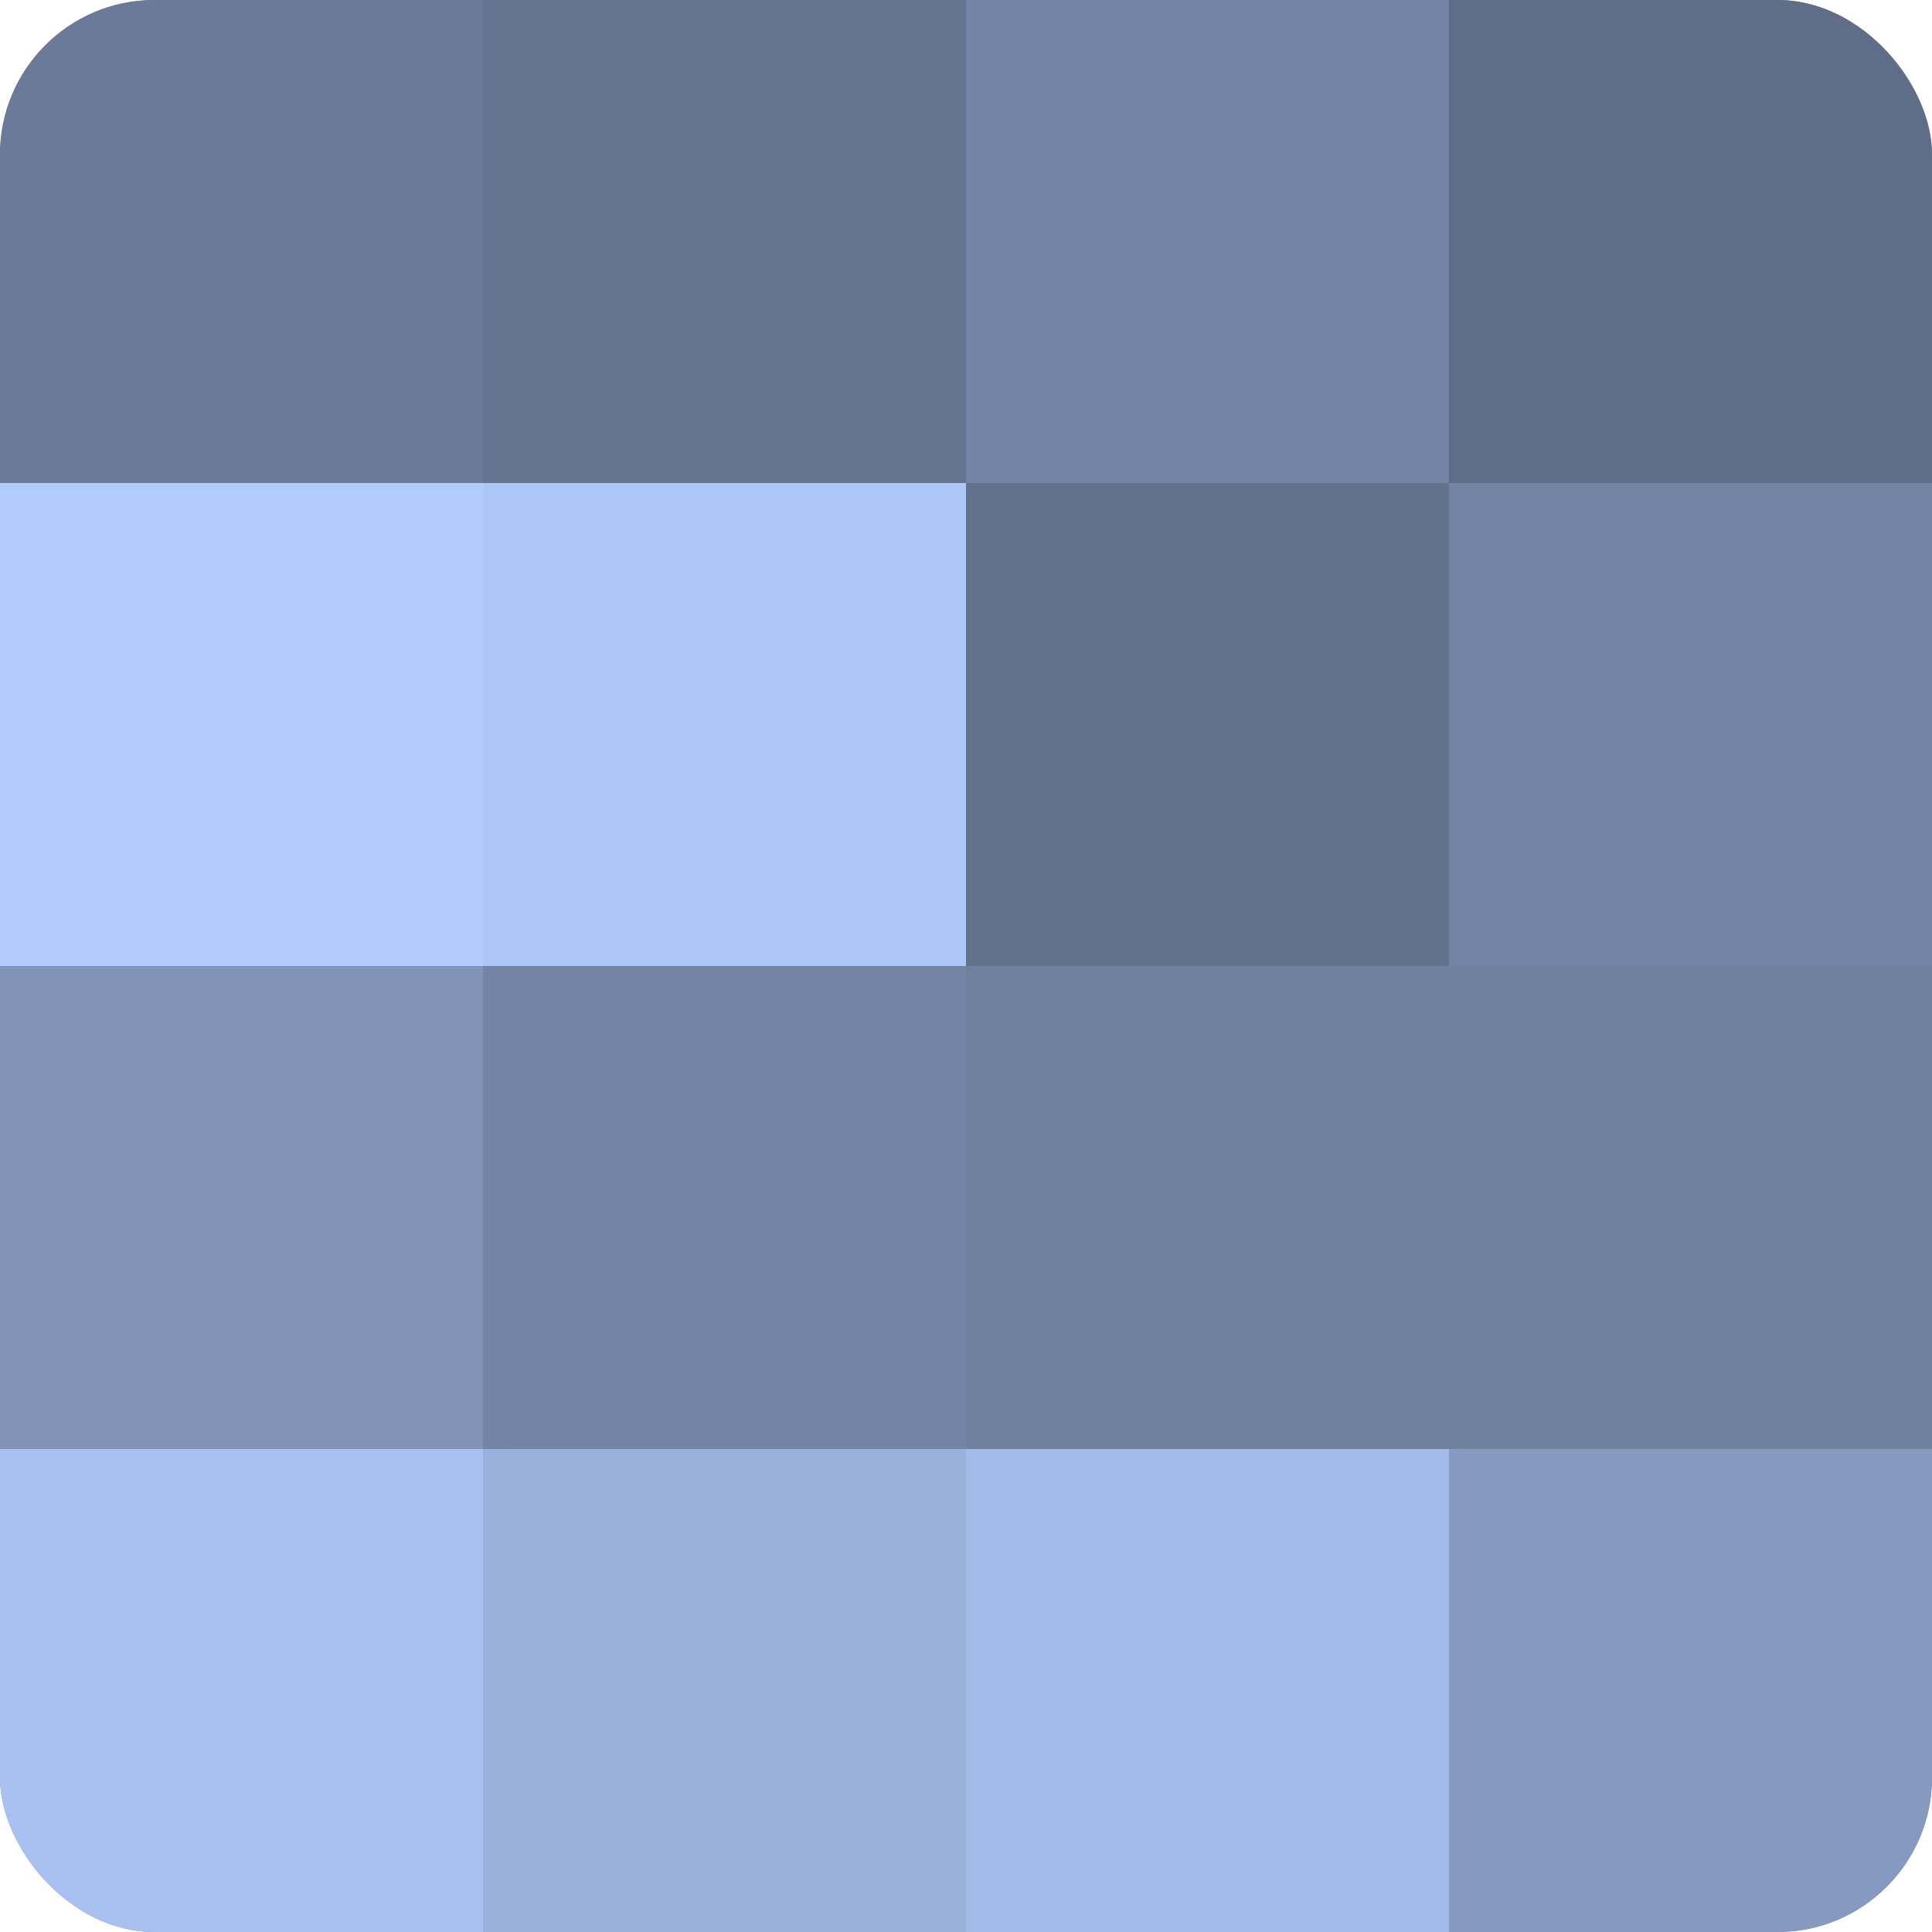
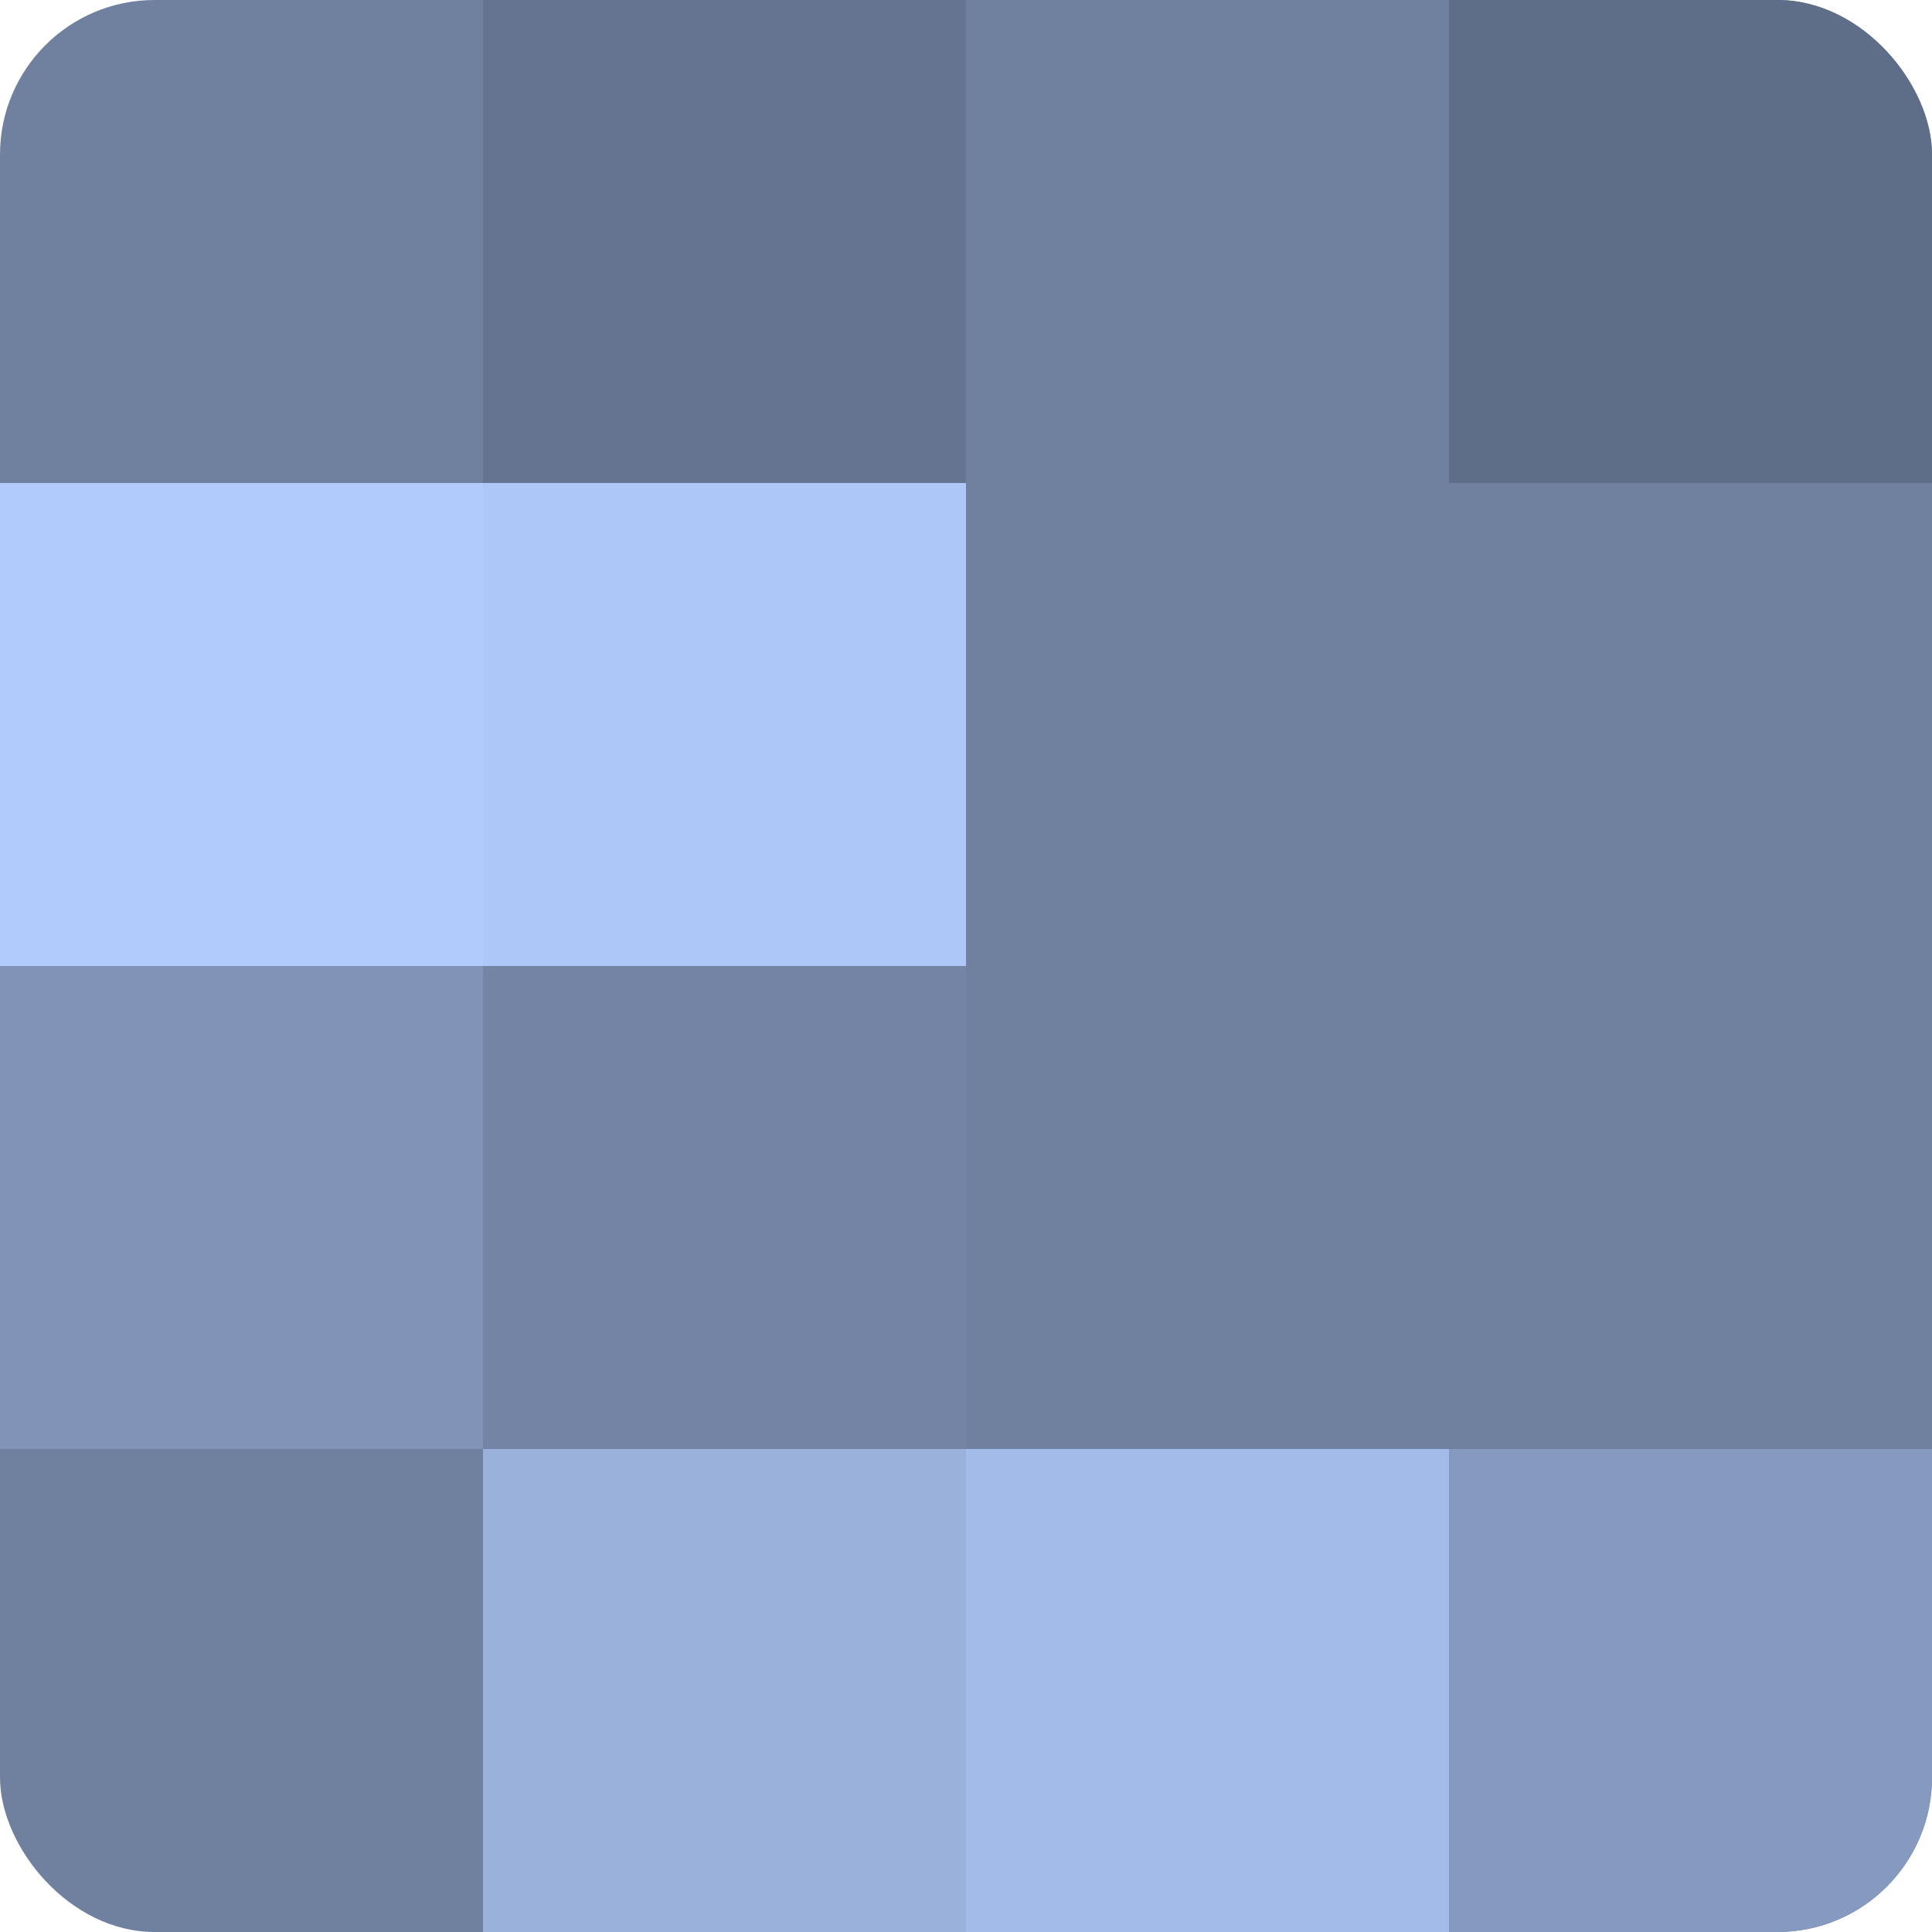
<svg xmlns="http://www.w3.org/2000/svg" width="60" height="60" viewBox="0 0 100 100" preserveAspectRatio="xMidYMid meet">
  <defs>
    <clipPath id="c" width="100" height="100">
      <rect width="100" height="100" rx="8" ry="8" />
    </clipPath>
  </defs>
  <g clip-path="url(#c)">
    <rect width="100" height="100" fill="#7081a0" />
-     <rect width="25" height="25" fill="#6a7a98" />
    <rect y="25" width="25" height="25" fill="#b0cbfc" />
    <rect y="50" width="25" height="25" fill="#8194b8" />
-     <rect y="75" width="25" height="25" fill="#a8c1f0" />
    <rect x="25" width="25" height="25" fill="#657490" />
    <rect x="25" y="25" width="25" height="25" fill="#adc7f8" />
    <rect x="25" y="50" width="25" height="25" fill="#7384a4" />
    <rect x="25" y="75" width="25" height="25" fill="#9ab1dc" />
-     <rect x="50" width="25" height="25" fill="#7384a4" />
-     <rect x="50" y="25" width="25" height="25" fill="#62718c" />
    <rect x="50" y="50" width="25" height="25" fill="#7081a0" />
    <rect x="50" y="75" width="25" height="25" fill="#a2bbe8" />
    <rect x="75" width="25" height="25" fill="#5f6e88" />
-     <rect x="75" y="25" width="25" height="25" fill="#7384a4" />
    <rect x="75" y="50" width="25" height="25" fill="#7081a0" />
    <rect x="75" y="75" width="25" height="25" fill="#869ac0" />
  </g>
</svg>